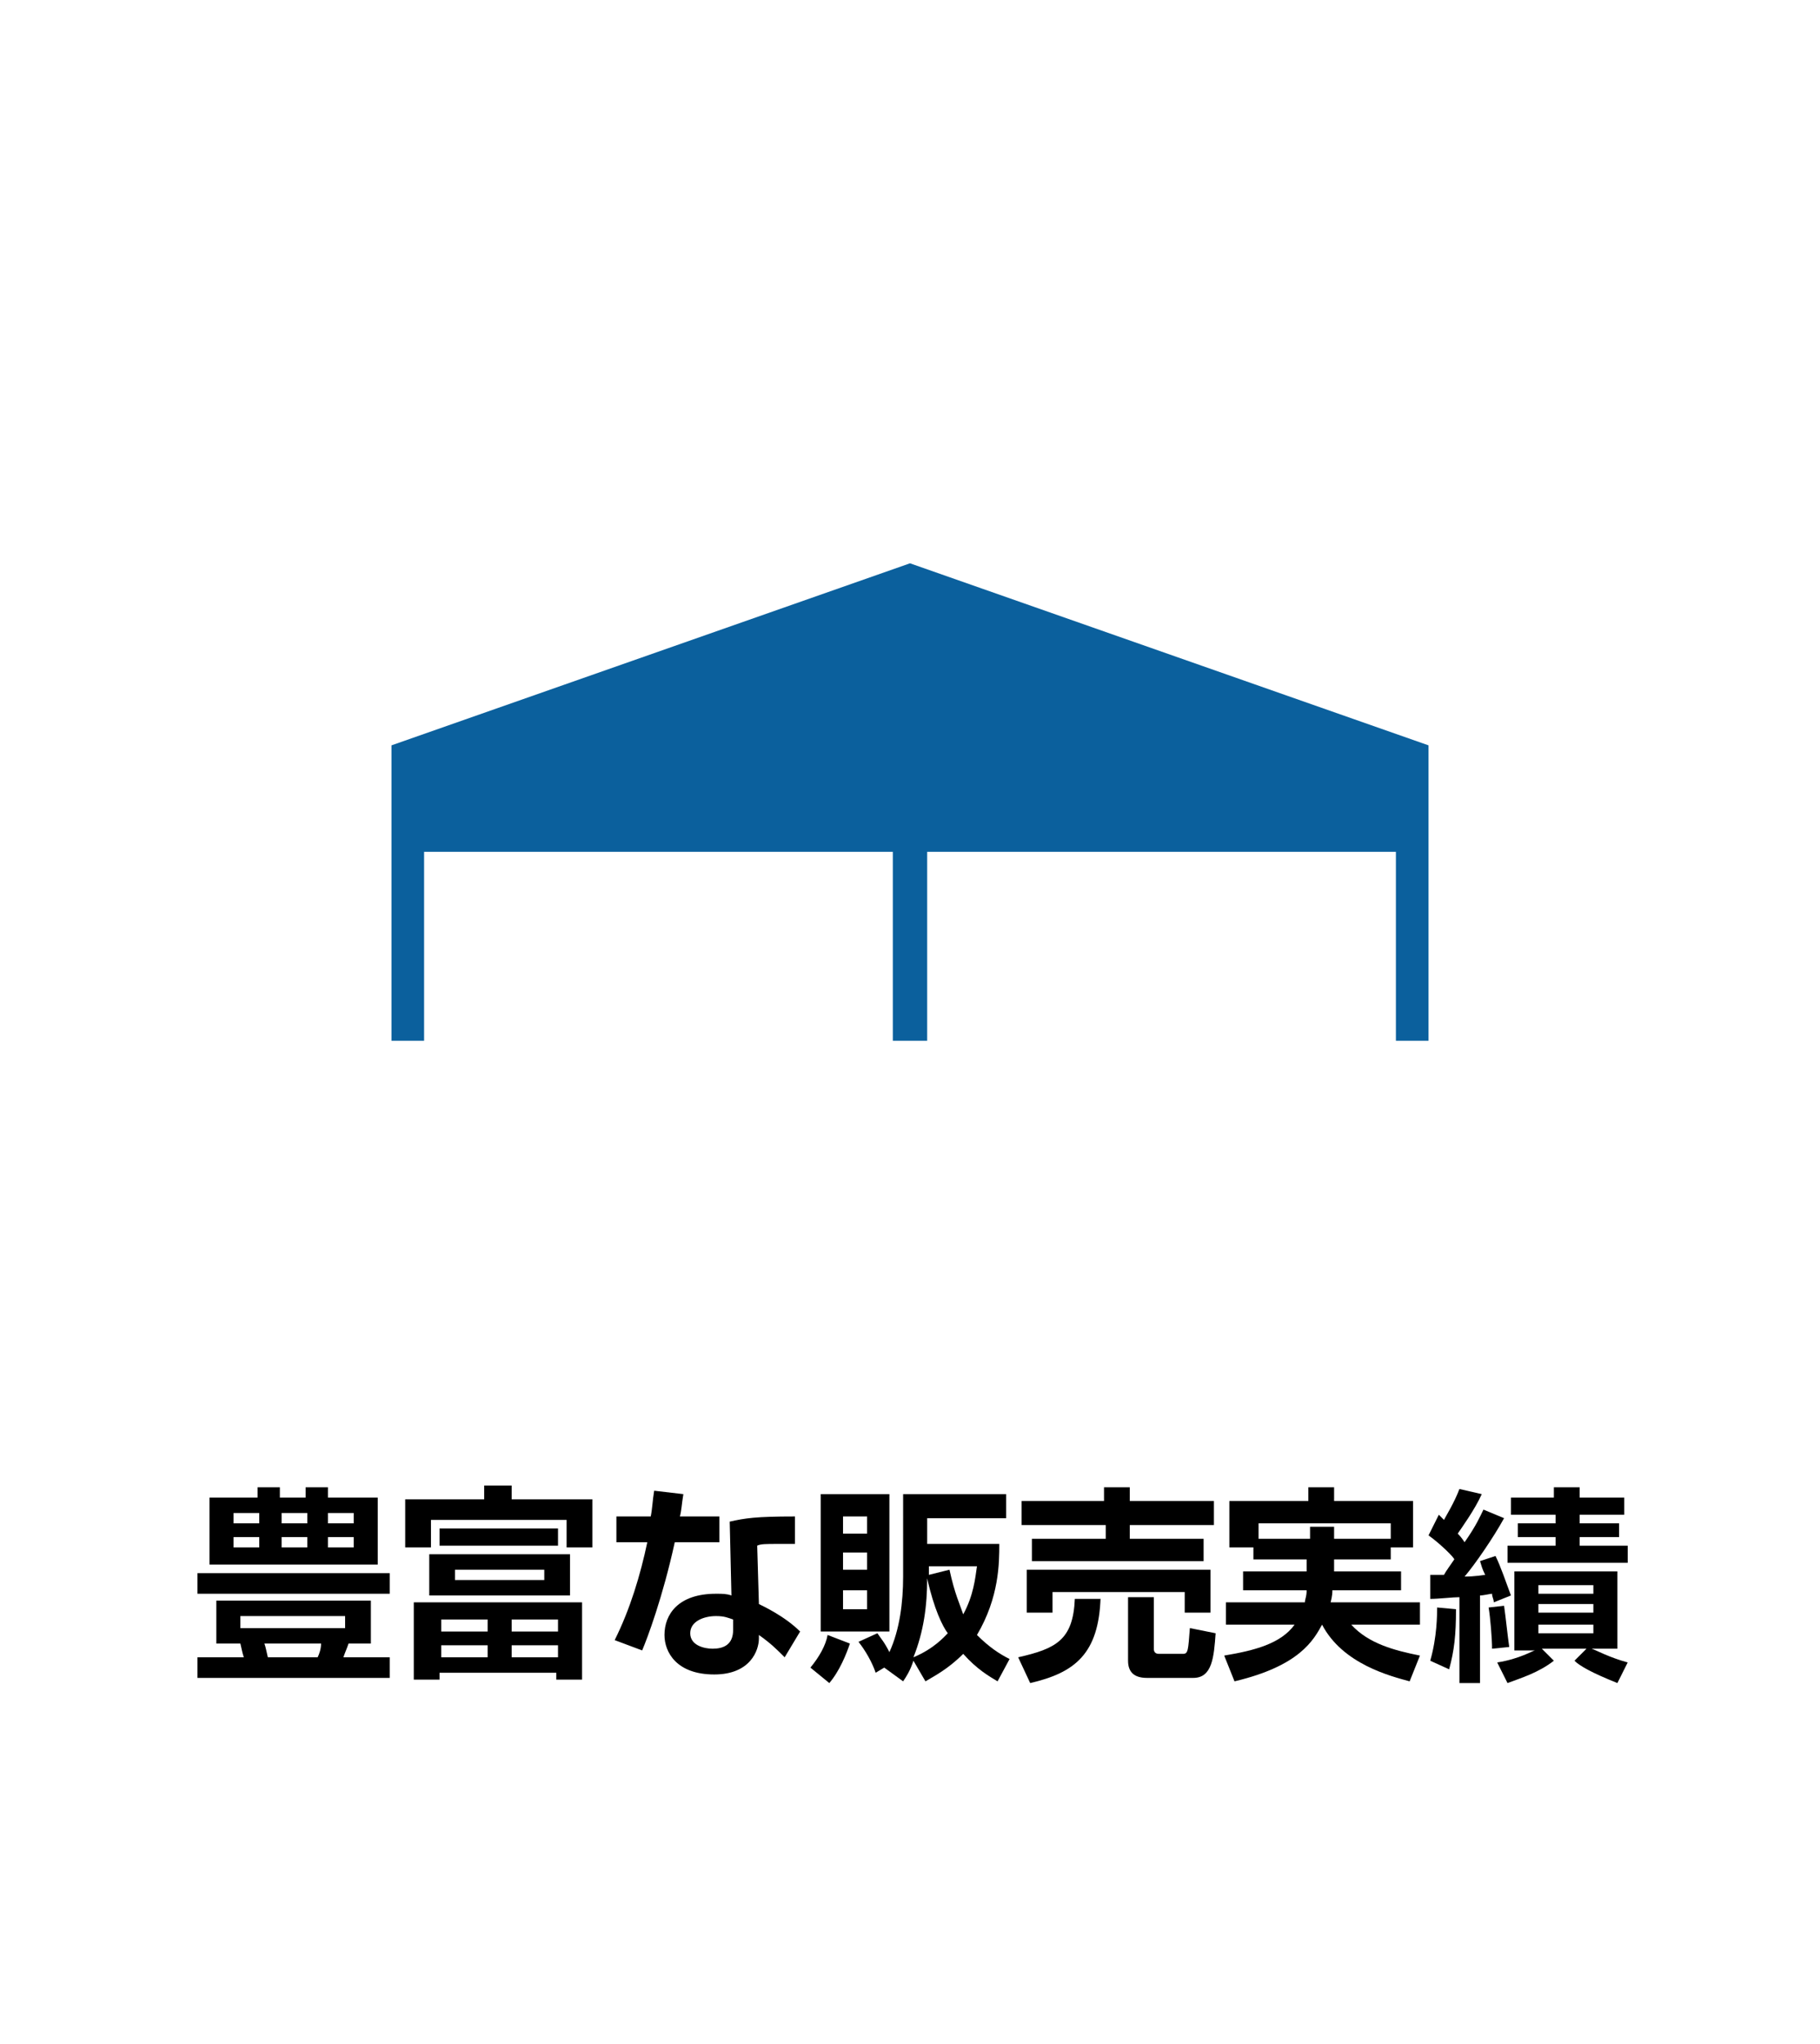
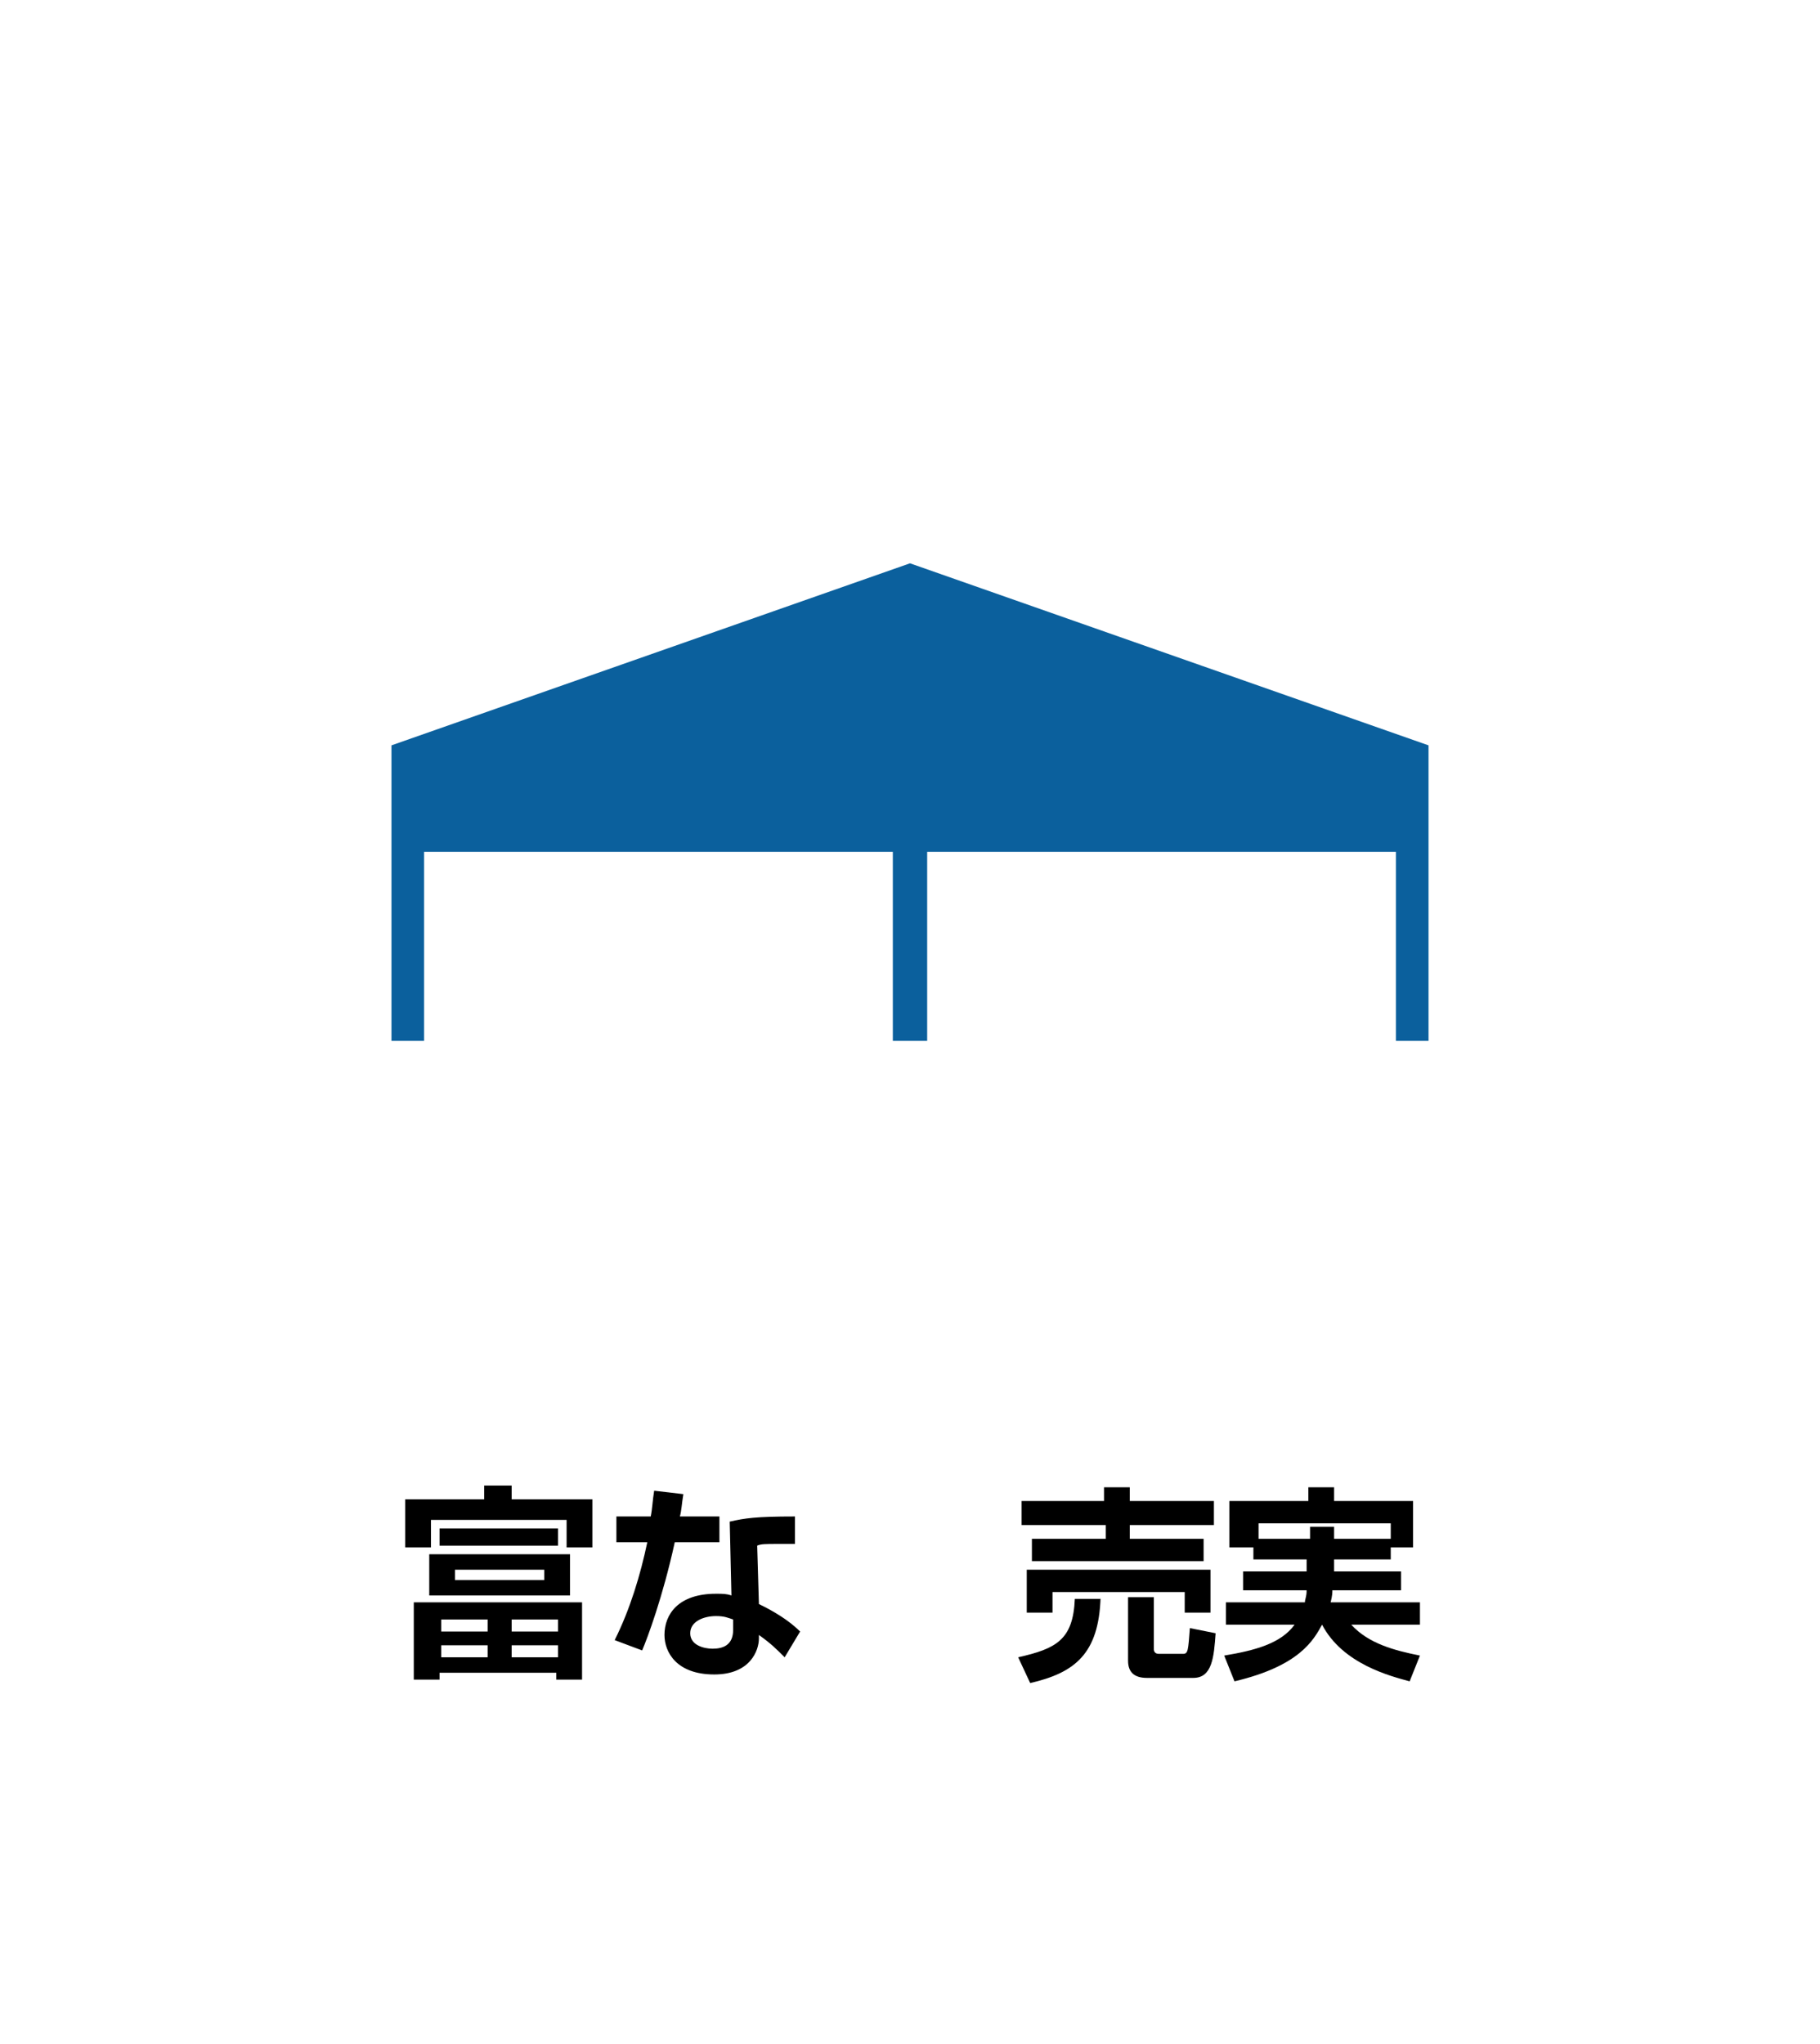
<svg xmlns="http://www.w3.org/2000/svg" version="1.1" id="レイヤー_1" x="0px" y="0px" viewBox="0 0 106 119" style="enable-background:new 0 0 106 119;" xml:space="preserve">
  <style type="text/css">
	.st0{fill:#B04600;}
	.st1{fill:#0B609D;}
</style>
  <g>
-     <path d="M11.5,91.6h11.2v1.2H11.5V91.6z M21.6,93.2v2.5h-1.3c-0.1,0.3-0.2,0.5-0.3,0.8h2.7v1.2H11.5v-1.2h2.7   c-0.1-0.3-0.1-0.4-0.2-0.8h-1.4v-2.5H21.6z M12.2,87.2H15v-0.6h1.3v0.6h1.5v-0.6h1.3v0.6H22v3.9h-9.8V87.2z M13.6,88.1v0.6h1.5   v-0.6H13.6z M13.6,89.5v0.6h1.5v-0.6H13.6z M14,94.1v0.7h6.1v-0.7H14z M15.4,95.7c0.1,0.3,0.1,0.4,0.2,0.8h2.9   c0.1-0.2,0.2-0.5,0.2-0.8H15.4z M16.4,88.1v0.6h1.5v-0.6H16.4z M16.4,89.5v0.6h1.5v-0.6H16.4z M19.1,88.1v0.6h1.5v-0.6H19.1z    M19.1,89.5v0.6h1.5v-0.6H19.1z" />
    <path d="M28.3,86.5h1.5v0.8h4.7v2.8H33v-1.6h-7.9v1.6h-1.5v-2.8h4.6V86.5z M33.9,93.3v4.5h-1.5v-0.4h-6.8v0.4h-1.5v-4.5H33.9z    M33.2,90.5v2.4H25v-2.4H33.2z M25.6,89h6.9v1h-6.9V89z M25.7,94.3v0.7h2.7v-0.7H25.7z M25.7,95.8v0.7h2.7v-0.7H25.7z M26.5,91.4   V92h5.2v-0.6H26.5z M29.8,94.3v0.7h2.7v-0.7H29.8z M29.8,95.8v0.7h2.7v-0.7H29.8z" />
    <path d="M39.8,87c-0.1,0.6-0.1,0.9-0.2,1.3h2.3v1.5h-2.6c-0.7,3.2-1.6,5.6-1.9,6.3l-1.6-0.6c0.9-1.8,1.5-3.8,1.9-5.7h-1.8v-1.5h2   c0.1-0.5,0.1-0.9,0.2-1.5L39.8,87z M46.3,89.9c-0.3,0-0.6,0-1,0c-0.7,0-1,0-1.2,0.1l0.1,3.4c0.2,0.1,1.5,0.7,2.4,1.6l-0.9,1.5   c-0.5-0.5-0.8-0.8-1.5-1.3v0.2c0,0.7-0.5,2.1-2.6,2.1c-2.2,0-2.9-1.3-2.9-2.3c0-1.2,0.8-2.4,3-2.4c0.4,0,0.6,0,0.9,0.1l-0.1-4.3   c0.9-0.2,1.5-0.3,3.8-0.3L46.3,89.9z M42.7,94.3c-0.3-0.1-0.5-0.2-1-0.2c-0.7,0-1.5,0.3-1.5,1c0,0.7,0.8,0.9,1.3,0.9   c0.6,0,1.2-0.2,1.2-1.1V94.3z" />
-     <path d="M49.5,95.7c-0.2,0.6-0.6,1.6-1.2,2.3l-1.1-0.9c0.5-0.6,0.9-1.3,1-1.9L49.5,95.7z M47.8,87h4V95h-4V87z M49.1,88.3v1h1.4v-1   H49.1z M49.1,90.4v1h1.4v-1H49.1z M49.1,92.6v1.1h1.4v-1.1H49.1z M53.2,96.7c-0.2,0.6-0.4,0.9-0.6,1.2l-1.1-0.8l-0.5,0.3   c-0.2-0.6-0.6-1.3-1-1.8l1.1-0.5c0.2,0.3,0.4,0.5,0.7,1.1c0.6-1.3,0.8-2.9,0.8-4.4V87h6v1.4h-4.6v1.5h4.2c0,1.1,0,3.1-1.3,5.3   c0.7,0.7,1.3,1.1,1.9,1.4l-0.7,1.3c-0.5-0.3-1.2-0.7-2-1.6c-0.9,0.9-1.7,1.3-2.2,1.6L53.2,96.7z M55.2,95.1   c-0.3-0.4-0.8-1.4-1.2-3.2c0,1.6-0.2,3.1-0.8,4.6C54.4,96,55,95.3,55.2,95.1z M54.1,91.2v0.5l1.2-0.3c0.3,1.4,0.6,2,0.8,2.6   c0.6-1.1,0.7-2.1,0.8-2.8H54.1z" />
    <path d="M64.1,93C64,96.3,62.6,97.4,60,98l-0.7-1.5c2.2-0.5,3.2-1,3.3-3.4H64.1z M59.4,87.4h4.9v-0.8h1.5v0.8h4.9v1.4h-4.9v0.8h4.3   v1.3H60.1v-1.3h4.3v-0.8h-4.9V87.4z M59.7,91.4h10.8v2.5H69v-1.2h-7.7v1.2h-1.5V91.4z M70.8,95.1c-0.1,1.4-0.2,2.6-1.3,2.6h-2.7   c-0.7,0-1.1-0.3-1.1-1V93h1.5v3c0,0.2,0.1,0.3,0.3,0.3h1.4c0.3,0,0.3-0.2,0.4-1.5L70.8,95.1z" />
    <path d="M77.7,90.8v0.7h3.9v1.1h-4c0,0.1,0,0.3-0.1,0.7h5.2v1.3h-4c1,1.1,2.5,1.5,4,1.8l-0.6,1.5c-1.1-0.3-3.9-1-5.1-3.3h0   c-0.5,0.9-1.3,2.4-5.1,3.3l-0.6-1.5c1.8-0.3,3.3-0.7,4.1-1.8h-4v-1.3h4.6c0-0.2,0.1-0.3,0.1-0.7h-3.7v-1.1h3.7v-0.7h-3.1v-0.7h-1.4   v-2.7h4.6v-0.8h1.5v0.8h4.6v2.7H81v0.7H77.7z M81,89.6v-0.9h-7.7v0.9h3v-0.7h1.4v0.7H81z" />
-     <path d="M83.3,91.7c0.2,0,0.4,0,0.8,0c0.1-0.2,0.4-0.6,0.6-0.9c0-0.1-0.8-0.9-1.5-1.4l0.6-1.2c0.2,0.2,0.2,0.2,0.3,0.3   c0.1-0.2,0.6-1,0.9-1.8l1.3,0.3c-0.4,0.9-1.2,2-1.4,2.3c0.1,0.1,0.2,0.2,0.4,0.5c0.7-1,0.9-1.5,1.1-1.9l1.2,0.5   c-0.6,1.1-1.7,2.7-2.3,3.4c0.2,0,0.5,0,1.2-0.1c-0.2-0.4-0.2-0.5-0.3-0.8l0.9-0.3c0.3,0.6,0.6,1.5,0.9,2.3l-1,0.4   c0-0.2-0.1-0.3-0.1-0.5c-0.1,0-0.5,0.1-0.7,0.1v5.1h-1.2v-5c-0.4,0-1.2,0.1-1.7,0.1L83.3,91.7z M84.8,93.7c0,1.5-0.1,2.4-0.4,3.5   l-1.1-0.5c0.4-1.4,0.4-2.7,0.4-3.1L84.8,93.7z M87.6,93.5c0.1,0.7,0.2,1.7,0.3,2.4l-1,0.1c0-0.6-0.1-1.8-0.2-2.4L87.6,93.5z    M87.2,96.8c1.3-0.2,2.1-0.7,2.2-0.7h-1.2v-4.6h6V96h-1.5c0.3,0.1,1,0.5,2.1,0.8L94.2,98c-1.5-0.6-2.2-1-2.5-1.3l0.7-0.7h-2.6   l0.7,0.7c-0.9,0.7-1.9,1-2.7,1.3L87.2,96.8z M90.5,86.6H92v0.6h2.6v1H92v0.5h2.3v0.8H92V90h2.8v1h-7v-1h2.8v-0.5h-2.2v-0.8h2.2   v-0.5H88v-1h2.5V86.6z M89.6,92.3v0.5h3.2v-0.5H89.6z M89.6,93.4v0.5h3.2v-0.5H89.6z M89.6,94.6v0.5h3.2v-0.5H89.6z" />
  </g>
-   <path class="st0" d="M51.4,33.8" />
  <polygon class="st1" points="53,32.8 22.8,43.4 22.8,47.7 22.8,49.6 22.8,60.6 24.7,60.6 24.7,49.6 52,49.6 52,60.6 54,60.6   54,49.6 81.3,49.6 81.3,60.6 83.2,60.6 83.2,49.6 83.2,47.7 83.2,43.4 " />
</svg>